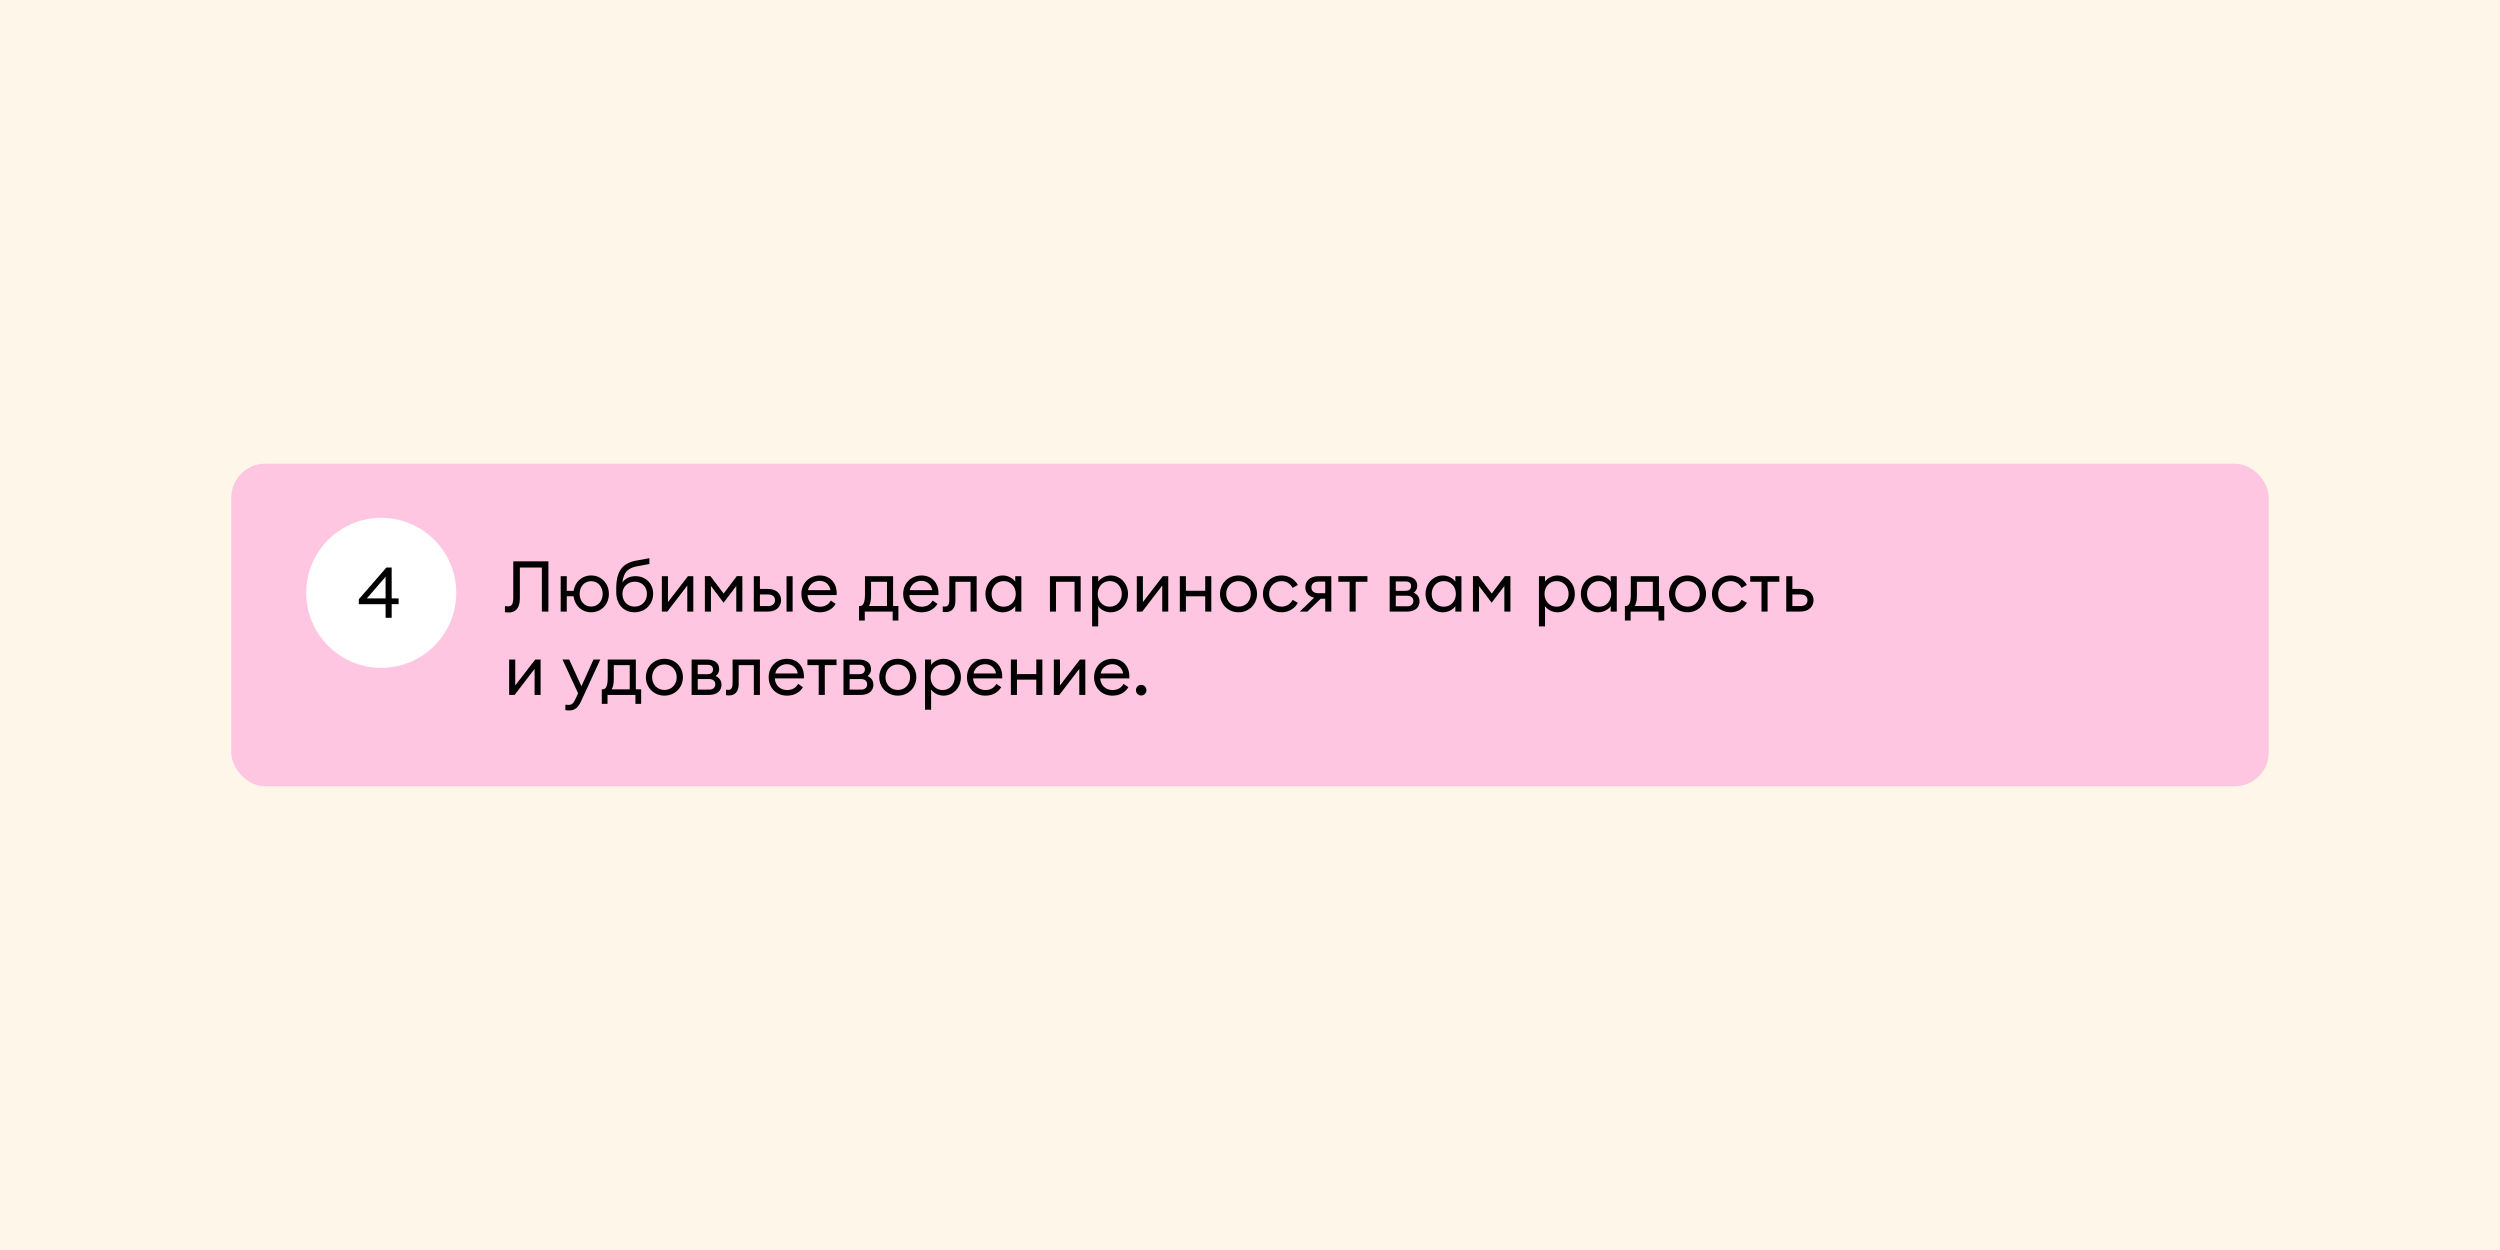
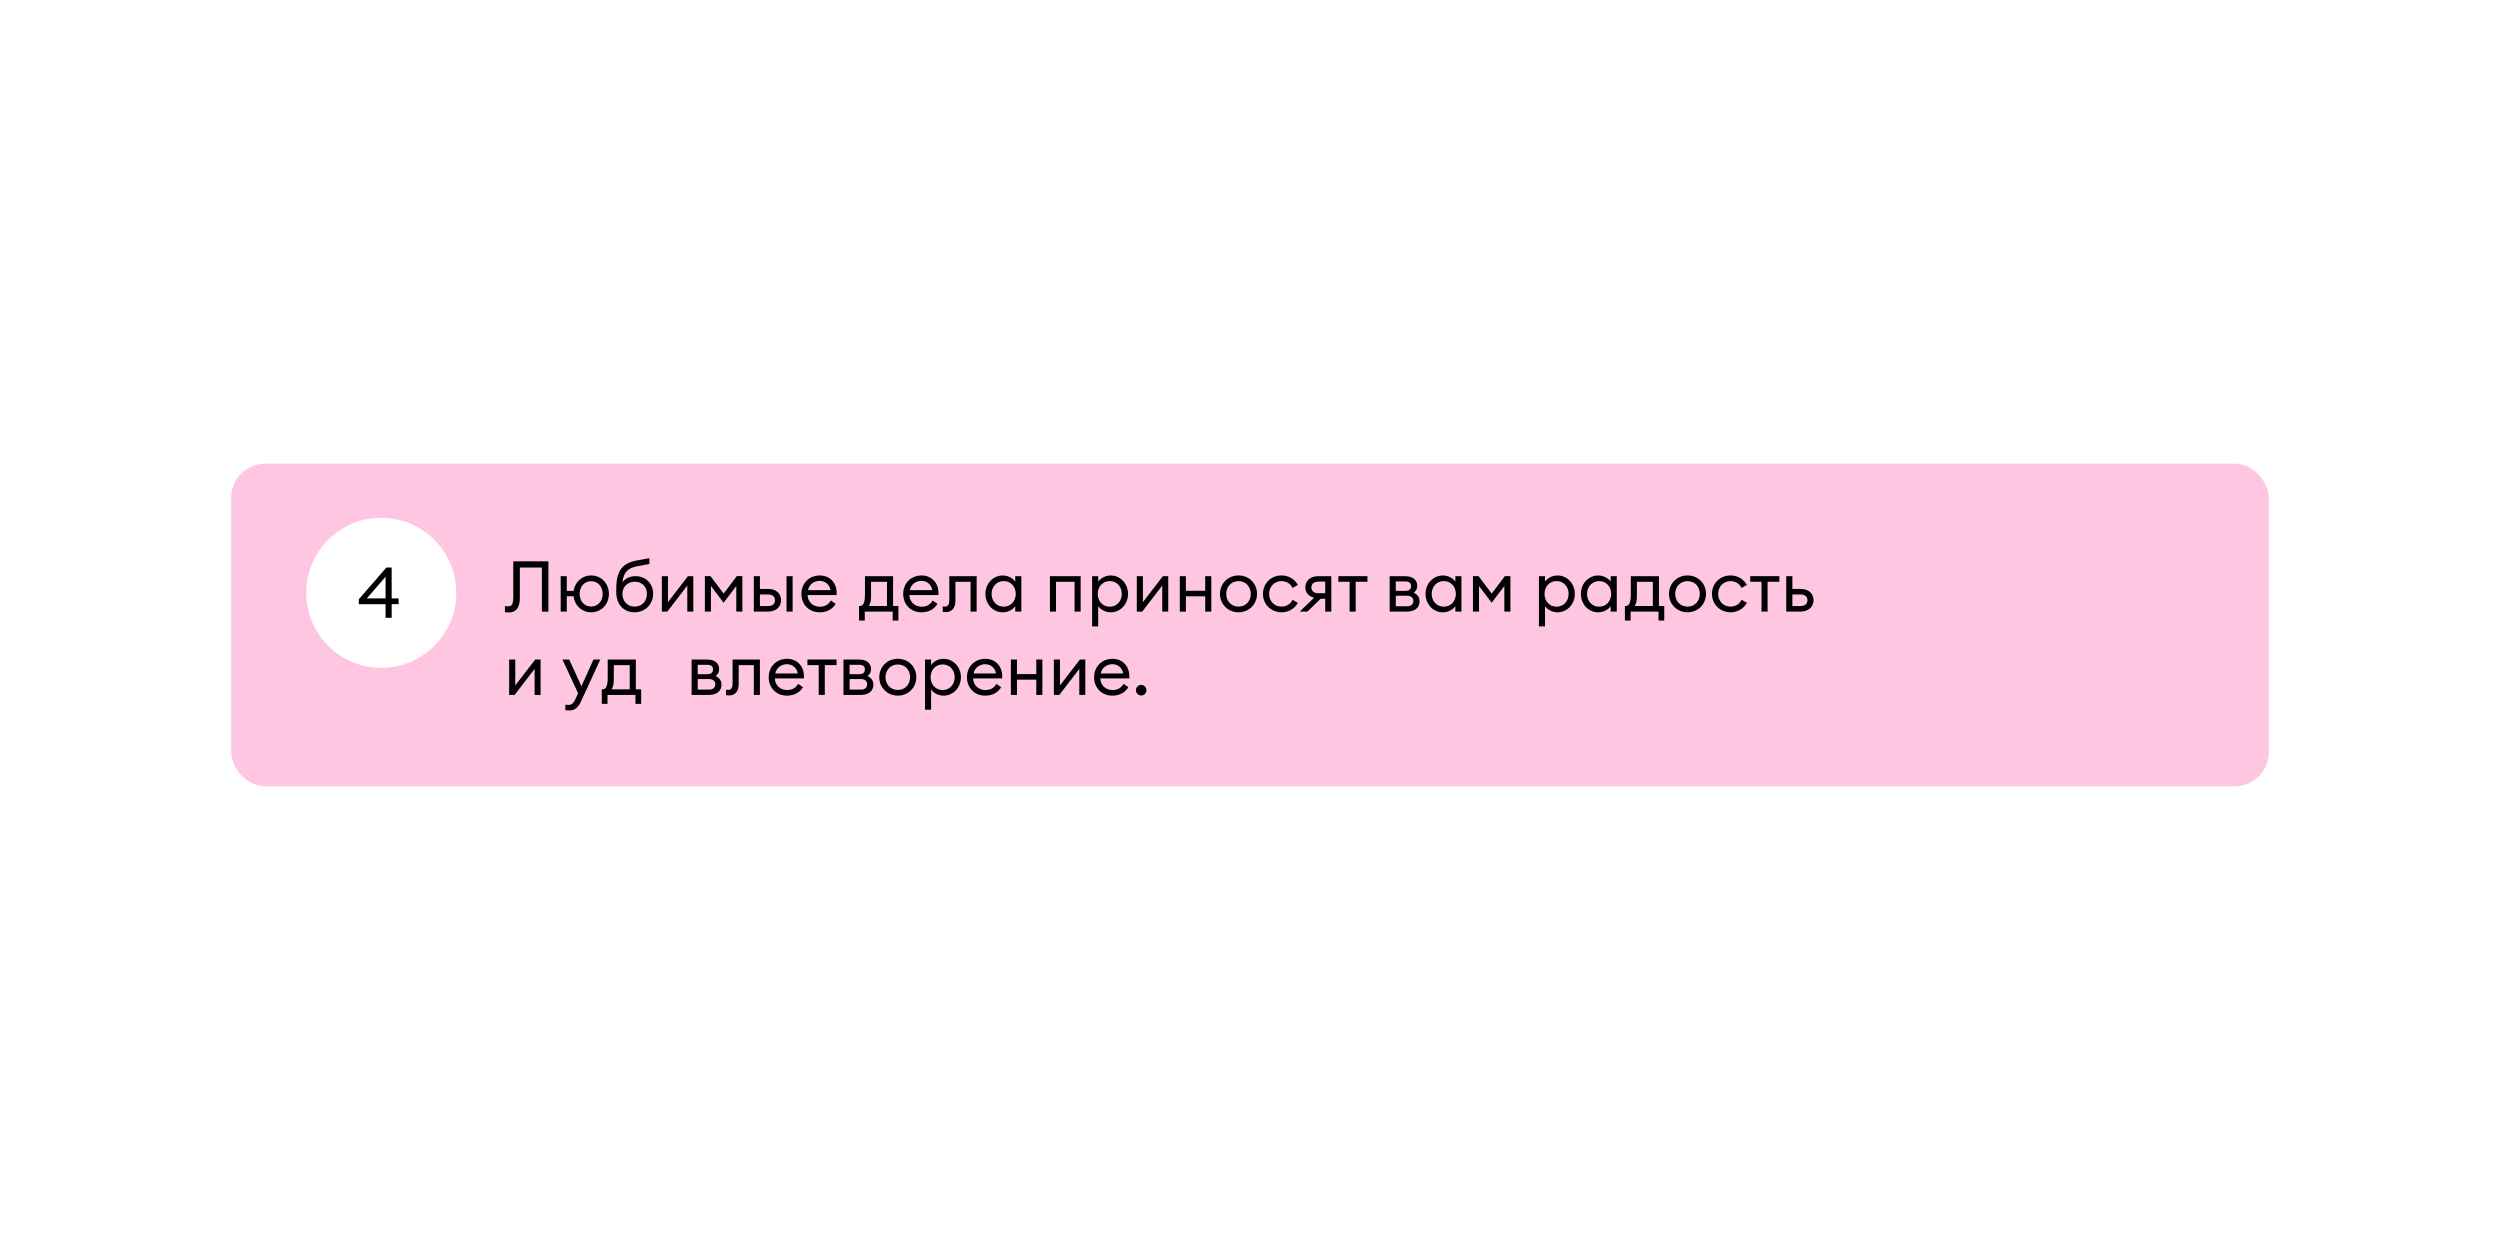
<svg xmlns="http://www.w3.org/2000/svg" id="_Слой_1" viewBox="0 0 1200 600">
-   <rect width="1200" height="600" style="fill:#fff6ea;" />
  <g>
    <rect x="111" y="222.56" width="978" height="154.87" rx="16.27" ry="16.27" style="fill:#ffc6e2;" />
    <g>
      <path d="M246.37,269.43h16.86v24.14h-3.13v-21.15h-10.57v14.69c0,5.06-2.28,6.87-5.27,6.87-.85,0-1.36-.04-1.9-.14v-2.89c.44,.07,1.02,.1,1.53,.1,1.67,0,2.48-.92,2.48-4.42v-17.2Z" />
      <path d="M275.34,283.6c.65-4.25,3.98-7.38,8.4-7.38,4.96,0,8.53,3.91,8.53,8.84s-3.57,8.84-8.53,8.84c-4.52,0-7.92-3.3-8.43-7.68h-3.26v7.34h-2.92v-17h2.92v7.04h3.3Zm8.4,7.55c3.3,0,5.54-2.65,5.54-6.09s-2.24-6.09-5.54-6.09-5.51,2.62-5.51,6.09,2.24,6.09,5.51,6.09Z" />
      <path d="M304.61,293.9c-5.37,0-8.81-3.94-8.81-9.62v-1.73c0-8.36,2.86-12.21,9.59-13.46l6.32-1.16v2.79l-5.68,1.05c-5.03,.92-6.7,3.2-7.28,7.75,1.6-2.11,3.91-2.96,6.26-2.96,5.27,0,8.5,3.88,8.5,8.43,0,4.93-3.71,8.91-8.91,8.91Zm0-2.72c3.47,0,5.92-2.58,5.92-6.19,0-3.37-2.45-5.78-5.85-5.78s-5.92,2.55-5.92,5.78c0,3.6,2.41,6.19,5.85,6.19Z" />
      <path d="M317.7,276.57h2.92v12.44l9.59-12.44h2.58v17h-2.89v-12.51l-9.59,12.51h-2.62v-17Z" />
      <path d="M341.26,281.29v12.27h-2.92v-17h2.69l6.32,8.36,6.29-8.36h2.69v17h-2.92v-12.27l-6.09,8.02-6.05-8.02Z" />
      <path d="M361.84,276.57h2.92v6.12h3.94c4.39,0,6.22,2.75,6.22,5.4s-1.87,5.47-6.26,5.47h-6.83v-17Zm2.92,14.35h3.81c2.18,0,3.43-1.05,3.43-2.82s-1.26-2.75-3.4-2.75h-3.84v5.58Zm12.78-14.35h2.92v17h-2.92v-17Z" />
      <path d="M393.52,276.23c4.45,0,8.06,3.09,8.09,8.53,0,.3,0,.51-.03,.88h-13.94c.1,3.2,2.52,5.58,5.88,5.58,2.62,0,4.25-1.16,5.3-2.96l2.31,1.6c-1.53,2.48-4.11,4.05-7.65,4.05-5.27,0-8.81-3.84-8.81-8.84s3.67-8.84,8.84-8.84Zm-5.68,7.04h10.78c-.41-2.79-2.62-4.46-5.2-4.46s-5.03,1.63-5.58,4.46Z" />
      <path d="M412.73,290.88c1.29,0,2.45-.92,2.45-5.51v-8.8h13.5v14.31h2.55v6.97h-2.75v-4.28h-13.39v4.28h-2.75v-6.97h.41Zm5.37-5.03c0,2.79-.41,3.98-1.05,5.03h8.7v-11.63h-7.65v6.6Z" />
      <path d="M442.38,276.23c4.45,0,8.06,3.09,8.09,8.53,0,.3,0,.51-.03,.88h-13.94c.1,3.2,2.52,5.58,5.88,5.58,2.62,0,4.25-1.16,5.3-2.96l2.31,1.6c-1.53,2.48-4.11,4.05-7.65,4.05-5.27,0-8.81-3.84-8.81-8.84s3.67-8.84,8.84-8.84Zm-5.68,7.04h10.78c-.41-2.79-2.62-4.46-5.2-4.46s-5.03,1.63-5.58,4.46Z" />
      <path d="M454.04,293.8c-.58,0-1.16-.04-1.53-.1v-2.62c.37,.07,.71,.07,1.09,.07,1.29,0,2.07-.75,2.07-3.33v-11.25h13.12v17h-2.92v-14.31h-7.27v9.18c0,3.64-1.97,5.37-4.56,5.37Z" />
      <path d="M481.34,276.23c2.55,0,4.86,1.32,5.98,2.96v-2.62h2.92v17h-2.92v-2.62c-1.12,1.63-3.43,2.96-5.98,2.96-4.76,0-8.33-3.98-8.33-8.84s3.57-8.84,8.33-8.84Zm.44,2.69c-3.43,0-5.81,2.72-5.81,6.15s2.38,6.15,5.81,6.15,5.78-2.72,5.78-6.15-2.35-6.15-5.78-6.15Z" />
      <path d="M503.96,276.57h14.75v17h-2.92v-14.31h-8.91v14.31h-2.92v-17Z" />
      <path d="M524.22,276.57h2.92v2.62c1.12-1.63,3.43-2.96,5.98-2.96,4.73,0,8.33,3.98,8.33,8.84s-3.6,8.84-8.33,8.84c-2.55,0-4.86-1.33-5.98-2.96v9.72h-2.92v-24.1Zm8.46,2.35c-3.43,0-5.78,2.72-5.78,6.15s2.35,6.15,5.78,6.15,5.78-2.72,5.78-6.15-2.35-6.15-5.78-6.15Z" />
      <path d="M545.67,276.57h2.92v12.44l9.59-12.44h2.58v17h-2.89v-12.51l-9.59,12.51h-2.62v-17Z" />
      <path d="M566.31,276.57h2.92v7h9.28v-7h2.92v17h-2.92v-7.34h-9.28v7.34h-2.92v-17Z" />
      <path d="M594.5,293.9c-5.13,0-8.91-3.94-8.91-8.84s3.77-8.84,8.91-8.84,8.87,3.94,8.87,8.84-3.77,8.84-8.87,8.84Zm0-2.72c3.54,0,5.88-2.72,5.88-6.12s-2.35-6.12-5.88-6.12-5.92,2.72-5.92,6.12,2.38,6.12,5.92,6.12Z" />
      <path d="M615.13,293.9c-5.13,0-8.91-3.91-8.91-8.84s3.77-8.84,8.91-8.84c3.5,0,6.36,1.84,7.85,4.55l-2.55,1.43c-.95-1.94-2.86-3.26-5.3-3.26-3.54,0-5.95,2.72-5.95,6.12s2.41,6.12,5.95,6.12c2.45,0,4.35-1.33,5.3-3.26l2.55,1.43c-1.5,2.72-4.35,4.56-7.85,4.56Z" />
      <path d="M630.77,286.9c-2.65-.61-4.22-2.55-4.22-4.93,0-2.99,2.14-5.4,6.19-5.4h6.29v17h-2.92v-6.19h-2.18l-6.39,6.19h-3.67l6.9-6.66Zm5.34-2.14v-5.58h-3.2c-2.24,0-3.43,1.02-3.43,2.82s1.33,2.75,3.43,2.75h3.2Z" />
      <path d="M647.81,279.25h-5.41v-2.69h13.97v2.69h-5.64v14.31h-2.92v-14.31Z" />
      <path d="M667.05,276.57h7.41c3.81,0,5.81,1.87,5.81,4.62,0,1.29-.51,2.45-1.67,3.3,1.9,.88,2.79,2.38,2.79,4.15,0,2.65-1.8,4.93-6.12,4.93h-8.23v-17Zm7.65,7.04c1.33,0,2.62-.58,2.62-2.28s-1.29-2.24-2.62-2.24h-4.73v4.52h4.73Zm.75,7.41c1.77,0,2.96-.92,2.96-2.55s-1.19-2.52-2.96-2.52h-5.47v5.06h5.47Z" />
      <path d="M692.59,276.23c2.55,0,4.86,1.32,5.98,2.96v-2.62h2.92v17h-2.92v-2.62c-1.12,1.63-3.43,2.96-5.98,2.96-4.76,0-8.33-3.98-8.33-8.84s3.57-8.84,8.33-8.84Zm.44,2.69c-3.43,0-5.81,2.72-5.81,6.15s2.38,6.15,5.81,6.15,5.78-2.72,5.78-6.15-2.35-6.15-5.78-6.15Z" />
      <path d="M709.93,281.29v12.27h-2.92v-17h2.69l6.32,8.36,6.29-8.36h2.69v17h-2.92v-12.27l-6.09,8.02-6.05-8.02Z" />
      <path d="M738.69,276.57h2.92v2.62c1.12-1.63,3.43-2.96,5.98-2.96,4.73,0,8.33,3.98,8.33,8.84s-3.6,8.84-8.33,8.84c-2.55,0-4.86-1.33-5.98-2.96v9.72h-2.92v-24.1Zm8.46,2.35c-3.43,0-5.78,2.72-5.78,6.15s2.35,6.15,5.78,6.15,5.78-2.72,5.78-6.15-2.35-6.15-5.78-6.15Z" />
      <path d="M767.15,276.23c2.55,0,4.86,1.32,5.98,2.96v-2.62h2.92v17h-2.92v-2.62c-1.12,1.63-3.43,2.96-5.98,2.96-4.76,0-8.33-3.98-8.33-8.84s3.57-8.84,8.33-8.84Zm.44,2.69c-3.43,0-5.81,2.72-5.81,6.15s2.38,6.15,5.81,6.15,5.78-2.72,5.78-6.15-2.35-6.15-5.78-6.15Z" />
      <path d="M780.34,290.88c1.29,0,2.45-.92,2.45-5.51v-8.8h13.5v14.31h2.55v6.97h-2.75v-4.28h-13.39v4.28h-2.75v-6.97h.41Zm5.37-5.03c0,2.79-.41,3.98-1.05,5.03h8.7v-11.63h-7.65v6.6Z" />
      <path d="M810.02,293.9c-5.13,0-8.91-3.94-8.91-8.84s3.77-8.84,8.91-8.84,8.87,3.94,8.87,8.84-3.77,8.84-8.87,8.84Zm0-2.72c3.54,0,5.88-2.72,5.88-6.12s-2.35-6.12-5.88-6.12-5.92,2.72-5.92,6.12,2.38,6.12,5.92,6.12Z" />
      <path d="M830.66,293.9c-5.13,0-8.91-3.91-8.91-8.84s3.77-8.84,8.91-8.84c3.5,0,6.36,1.84,7.85,4.55l-2.55,1.43c-.95-1.94-2.86-3.26-5.3-3.26-3.54,0-5.95,2.72-5.95,6.12s2.41,6.12,5.95,6.12c2.45,0,4.35-1.33,5.3-3.26l2.55,1.43c-1.5,2.72-4.35,4.56-7.85,4.56Z" />
      <path d="M845.52,279.25h-5.41v-2.69h13.97v2.69h-5.64v14.31h-2.92v-14.31Z" />
      <path d="M857.42,276.57h2.92v6.12h3.94c4.39,0,6.22,2.75,6.22,5.4s-1.87,5.47-6.26,5.47h-6.83v-17Zm2.92,14.35h3.81c2.18,0,3.43-1.05,3.43-2.82s-1.26-2.75-3.4-2.75h-3.84v5.58Z" />
      <path d="M244.4,316.57h2.92v12.44l9.59-12.44h2.58v17h-2.89v-12.51l-9.59,12.51h-2.62v-17Z" />
      <path d="M278.91,336.59c-1.39,3.09-3.03,4.42-5.64,4.42-.82,0-1.39-.04-1.9-.17v-2.58c.51,.07,.95,.1,1.67,.1,1.16,0,2.14-.58,3.06-2.58l1.39-2.99-7.51-16.21h3.23l5.88,12.82,5.78-12.82h3.26l-9.21,20.02Z" />
      <path d="M289.25,330.88c1.29,0,2.45-.92,2.45-5.51v-8.8h13.5v14.31h2.55v6.97h-2.75v-4.28h-13.39v4.28h-2.75v-6.97h.41Zm5.37-5.03c0,2.79-.41,3.98-1.05,5.03h8.7v-11.63h-7.65v6.6Z" />
-       <path d="M318.93,333.9c-5.13,0-8.91-3.94-8.91-8.84s3.77-8.84,8.91-8.84,8.87,3.94,8.87,8.84-3.77,8.84-8.87,8.84Zm0-2.72c3.54,0,5.88-2.72,5.88-6.12s-2.35-6.12-5.88-6.12-5.92,2.72-5.92,6.12,2.38,6.12,5.92,6.12Z" />
      <path d="M331.98,316.57h7.41c3.81,0,5.81,1.87,5.81,4.62,0,1.29-.51,2.45-1.67,3.3,1.9,.88,2.79,2.38,2.79,4.15,0,2.65-1.8,4.93-6.12,4.93h-8.23v-17Zm7.65,7.04c1.33,0,2.62-.58,2.62-2.28s-1.29-2.24-2.62-2.24h-4.73v4.52h4.73Zm.75,7.41c1.77,0,2.96-.92,2.96-2.55s-1.19-2.52-2.96-2.52h-5.47v5.06h5.47Z" />
      <path d="M350.01,333.8c-.58,0-1.16-.04-1.53-.1v-2.62c.37,.07,.71,.07,1.09,.07,1.29,0,2.07-.75,2.07-3.33v-11.25h13.12v17h-2.92v-14.31h-7.27v9.18c0,3.64-1.97,5.37-4.56,5.37Z" />
      <path d="M377.81,316.23c4.45,0,8.06,3.09,8.09,8.53,0,.3,0,.51-.03,.88h-13.94c.1,3.2,2.52,5.58,5.88,5.58,2.62,0,4.25-1.16,5.3-2.96l2.31,1.6c-1.53,2.48-4.11,4.05-7.65,4.05-5.27,0-8.81-3.84-8.81-8.84s3.67-8.84,8.84-8.84Zm-5.68,7.04h10.78c-.41-2.79-2.62-4.46-5.2-4.46s-5.03,1.63-5.58,4.46Z" />
      <path d="M392.98,319.25h-5.41v-2.69h13.97v2.69h-5.64v14.31h-2.92v-14.31Z" />
      <path d="M404.88,316.57h7.41c3.81,0,5.81,1.87,5.81,4.62,0,1.29-.51,2.45-1.67,3.3,1.9,.88,2.79,2.38,2.79,4.15,0,2.65-1.8,4.93-6.12,4.93h-8.23v-17Zm7.65,7.04c1.33,0,2.62-.58,2.62-2.28s-1.29-2.24-2.62-2.24h-4.73v4.52h4.73Zm.75,7.41c1.77,0,2.96-.92,2.96-2.55s-1.19-2.52-2.96-2.52h-5.47v5.06h5.47Z" />
      <path d="M430.96,333.9c-5.13,0-8.91-3.94-8.91-8.84s3.77-8.84,8.91-8.84,8.87,3.94,8.87,8.84-3.77,8.84-8.87,8.84Zm0-2.72c3.54,0,5.88-2.72,5.88-6.12s-2.35-6.12-5.88-6.12-5.92,2.72-5.92,6.12,2.38,6.12,5.92,6.12Z" />
      <path d="M444.01,316.57h2.92v2.62c1.12-1.63,3.43-2.96,5.98-2.96,4.73,0,8.33,3.98,8.33,8.84s-3.6,8.84-8.33,8.84c-2.55,0-4.86-1.33-5.98-2.96v9.72h-2.92v-24.1Zm8.46,2.35c-3.43,0-5.78,2.72-5.78,6.15s2.35,6.15,5.78,6.15,5.78-2.72,5.78-6.15-2.35-6.15-5.78-6.15Z" />
      <path d="M472.98,316.23c4.45,0,8.06,3.09,8.09,8.53,0,.3,0,.51-.03,.88h-13.94c.1,3.2,2.52,5.58,5.88,5.58,2.62,0,4.25-1.16,5.3-2.96l2.31,1.6c-1.53,2.48-4.11,4.05-7.65,4.05-5.27,0-8.81-3.84-8.81-8.84s3.67-8.84,8.84-8.84Zm-5.68,7.04h10.78c-.41-2.79-2.62-4.46-5.2-4.46s-5.03,1.63-5.58,4.46Z" />
      <path d="M485.22,316.57h2.92v7h9.28v-7h2.92v17h-2.92v-7.34h-9.28v7.34h-2.92v-17Z" />
      <path d="M505.86,316.57h2.92v12.44l9.59-12.44h2.58v17h-2.89v-12.51l-9.59,12.51h-2.62v-17Z" />
      <path d="M534.01,316.23c4.45,0,8.06,3.09,8.09,8.53,0,.3,0,.51-.03,.88h-13.94c.1,3.2,2.52,5.58,5.88,5.58,2.62,0,4.25-1.16,5.3-2.96l2.31,1.6c-1.53,2.48-4.11,4.05-7.65,4.05-5.27,0-8.81-3.84-8.81-8.84s3.67-8.84,8.84-8.84Zm-5.68,7.04h10.78c-.41-2.79-2.62-4.46-5.2-4.46s-5.03,1.63-5.58,4.46Z" />
      <path d="M547.78,333.84c-1.39,0-2.52-1.16-2.52-2.55s1.12-2.55,2.52-2.55,2.52,1.19,2.52,2.55-1.12,2.55-2.52,2.55Z" />
    </g>
    <g>
      <circle cx="183" cy="284.56" r="36" style="fill:#fff;" />
      <path d="M185.08,290h-12.85v-2.35l13.22-15.23h2.55v14.82h3.33v2.75h-3.33v6.56h-2.92v-6.56Zm0-13.16l-9.01,10.4h9.01v-10.4Z" />
    </g>
  </g>
</svg>